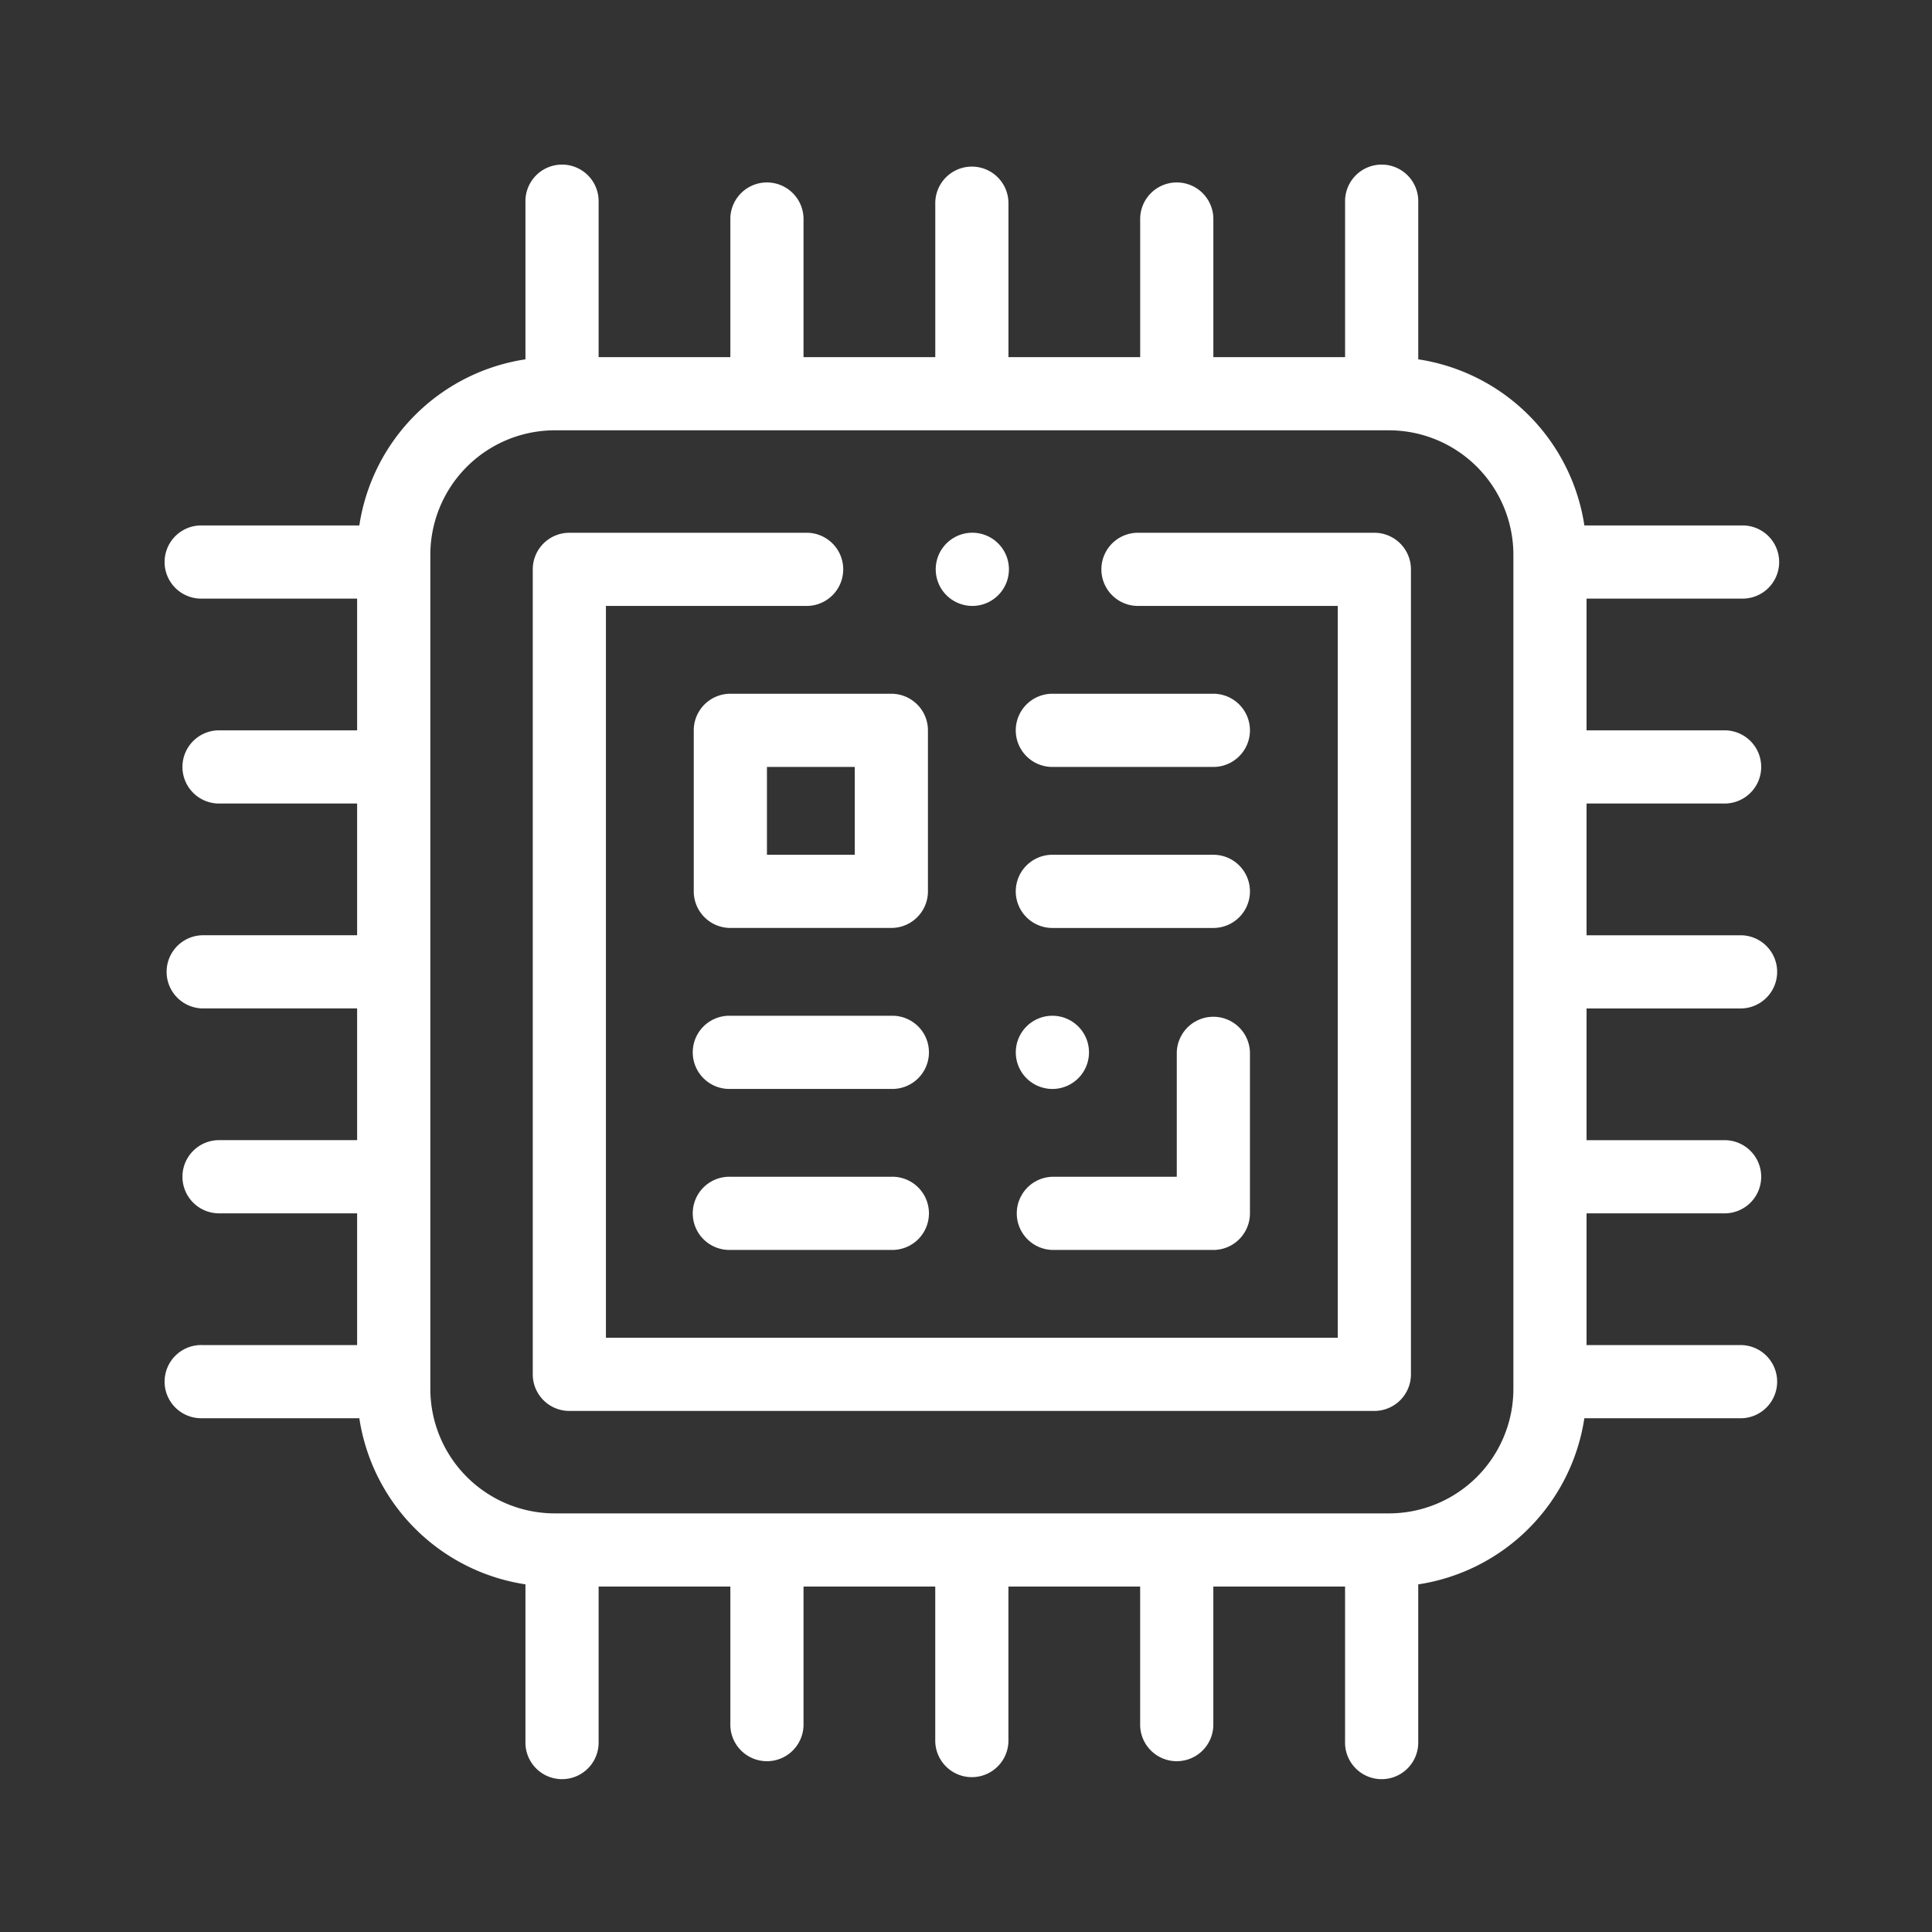
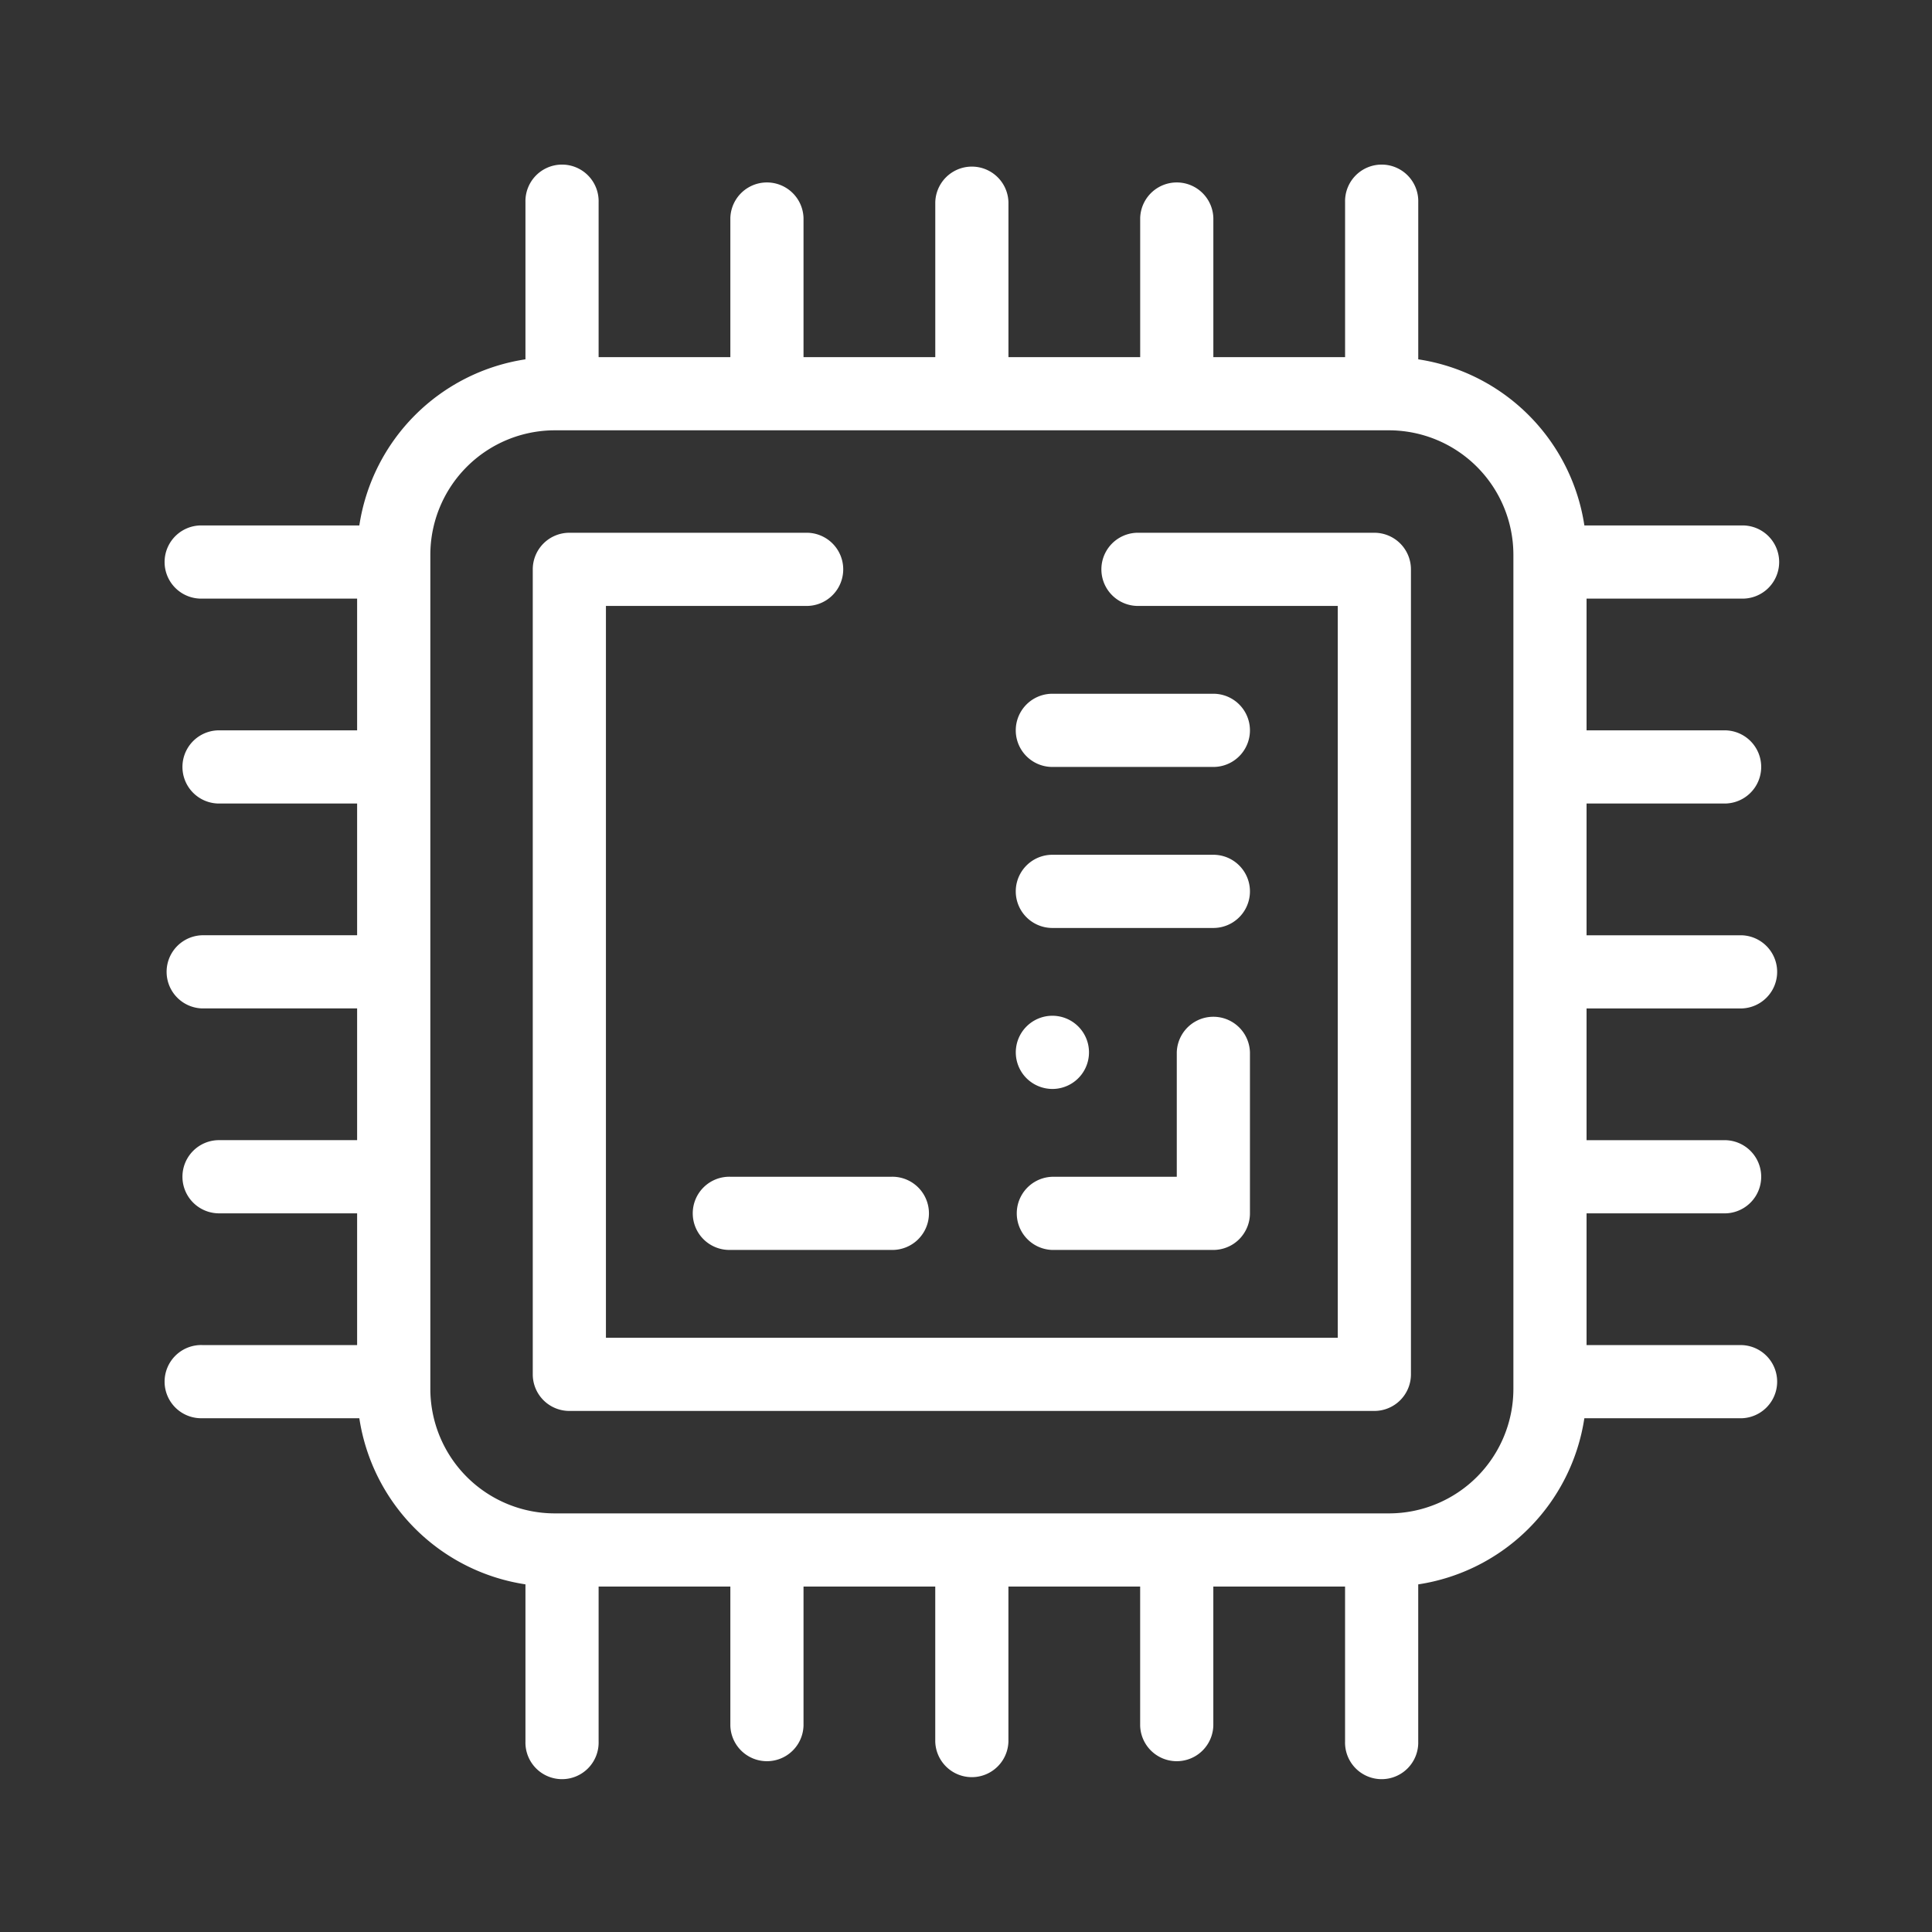
<svg xmlns="http://www.w3.org/2000/svg" width="70" height="70" viewBox="0 0 70 70">
  <rect x="0" y="0" width="70" height="70" fill="#333333" stroke="none" />
  <g transform="translate(-273 -1121)">
-     <rect width="70" height="70" transform="translate(273 1121)" fill="#fff" opacity="0" />
    <g transform="translate(276 1124)">
      <g transform="translate(3 3)">
        <path d="M166.492,136h-8.6a1.326,1.326,0,0,0,0,2.651h7.275v26.515H138.651V138.651h7.308a1.326,1.326,0,0,0,0-2.651h-8.634A1.326,1.326,0,0,0,136,137.326v29.166a1.326,1.326,0,0,0,1.326,1.326h29.166a1.326,1.326,0,0,0,1.326-1.326V137.326A1.326,1.326,0,0,0,166.492,136Z" transform="translate(-122.697 -122.697)" fill="#fff" />
-         <path d="M180,181.326v5.833a1.326,1.326,0,0,0,1.326,1.326h5.833a1.326,1.326,0,0,0,1.326-1.326v-5.833A1.326,1.326,0,0,0,187.159,180h-5.833A1.326,1.326,0,0,0,180,181.326Zm2.652,1.326h3.182v3.182h-3.182Z" transform="translate(-160.864 -160.864)" fill="#fff" />
        <path d="M269.326,182.652h5.833a1.326,1.326,0,0,0,0-2.652h-5.833a1.326,1.326,0,0,0,0,2.652Z" transform="translate(-237.197 -160.864)" fill="#fff" />
        <path d="M269.326,226.652h5.833a1.326,1.326,0,0,0,0-2.652h-5.833a1.326,1.326,0,0,0,0,2.652Z" transform="translate(-237.197 -199.03)" fill="#fff" />
        <path d="M269.326,276.485h5.833a1.326,1.326,0,0,0,1.326-1.326v-5.833a1.326,1.326,0,0,0-2.651,0v4.508h-4.508a1.326,1.326,0,0,0,0,2.651Z" transform="translate(-237.197 -237.197)" fill="#fff" />
        <path d="M269.326,270.652a1.326,1.326,0,1,0-.937-.389A1.335,1.335,0,0,0,269.326,270.652Z" transform="translate(-237.197 -237.197)" fill="#fff" />
        <path d="M187.159,312h-5.833a1.326,1.326,0,1,0,0,2.651h5.833a1.326,1.326,0,1,0,0-2.651Z" transform="translate(-160.864 -275.364)" fill="#fff" />
-         <path d="M187.159,268h-5.833a1.326,1.326,0,1,0,0,2.651h5.833a1.326,1.326,0,1,0,0-2.651Z" transform="translate(-160.864 -237.197)" fill="#fff" />
        <path d="M60.1,33.538a1.326,1.326,0,0,0,0-2.651H54.484V26.113h5.038a1.326,1.326,0,0,0,0-2.651H54.484V18.689H60.1a1.326,1.326,0,1,0,0-2.651H54.405a7.175,7.175,0,0,0-6.019-6.019V4.326a1.326,1.326,0,1,0-2.651,0V9.939H40.962V4.9a1.326,1.326,0,0,0-2.651,0V9.939H33.538V4.326a1.326,1.326,0,0,0-2.651,0V9.939H26.113V4.9a1.326,1.326,0,0,0-2.651,0V9.939H18.689V4.326a1.326,1.326,0,1,0-2.651,0v5.693a7.175,7.175,0,0,0-6.019,6.019H4.326a1.326,1.326,0,1,0,0,2.651H9.939v4.773H4.9a1.326,1.326,0,0,0,0,2.651H9.939v4.773H4.326a1.326,1.326,0,0,0,0,2.651H9.939V38.31H4.9a1.326,1.326,0,0,0,0,2.651H9.939v4.773H4.326a1.326,1.326,0,1,0,0,2.651h5.693a7.175,7.175,0,0,0,6.019,6.019V60.1a1.326,1.326,0,1,0,2.651,0V54.484h4.773v5.038a1.326,1.326,0,0,0,2.651,0V54.484h4.773V60.1a1.326,1.326,0,0,0,2.651,0V54.484H38.31v5.038a1.326,1.326,0,0,0,2.651,0V54.484h4.773V60.1a1.326,1.326,0,1,0,2.651,0V54.405a7.175,7.175,0,0,0,6.019-6.019H60.1a1.326,1.326,0,0,0,0-2.651H54.484V40.962h5.038a1.326,1.326,0,0,0,0-2.651H54.484V33.538ZM51.833,47.325a4.513,4.513,0,0,1-4.508,4.508H17.1a4.513,4.513,0,0,1-4.508-4.508V17.1A4.513,4.513,0,0,1,17.1,12.591H47.325A4.513,4.513,0,0,1,51.833,17.1Z" transform="translate(-3 -3)" fill="#fff" />
-         <path d="M247.456,138.651a1.326,1.326,0,1,0-.937-.388A1.336,1.336,0,0,0,247.456,138.651Z" transform="translate(-218.227 -122.697)" fill="#fff" />
      </g>
    </g>
  </g>
</svg>